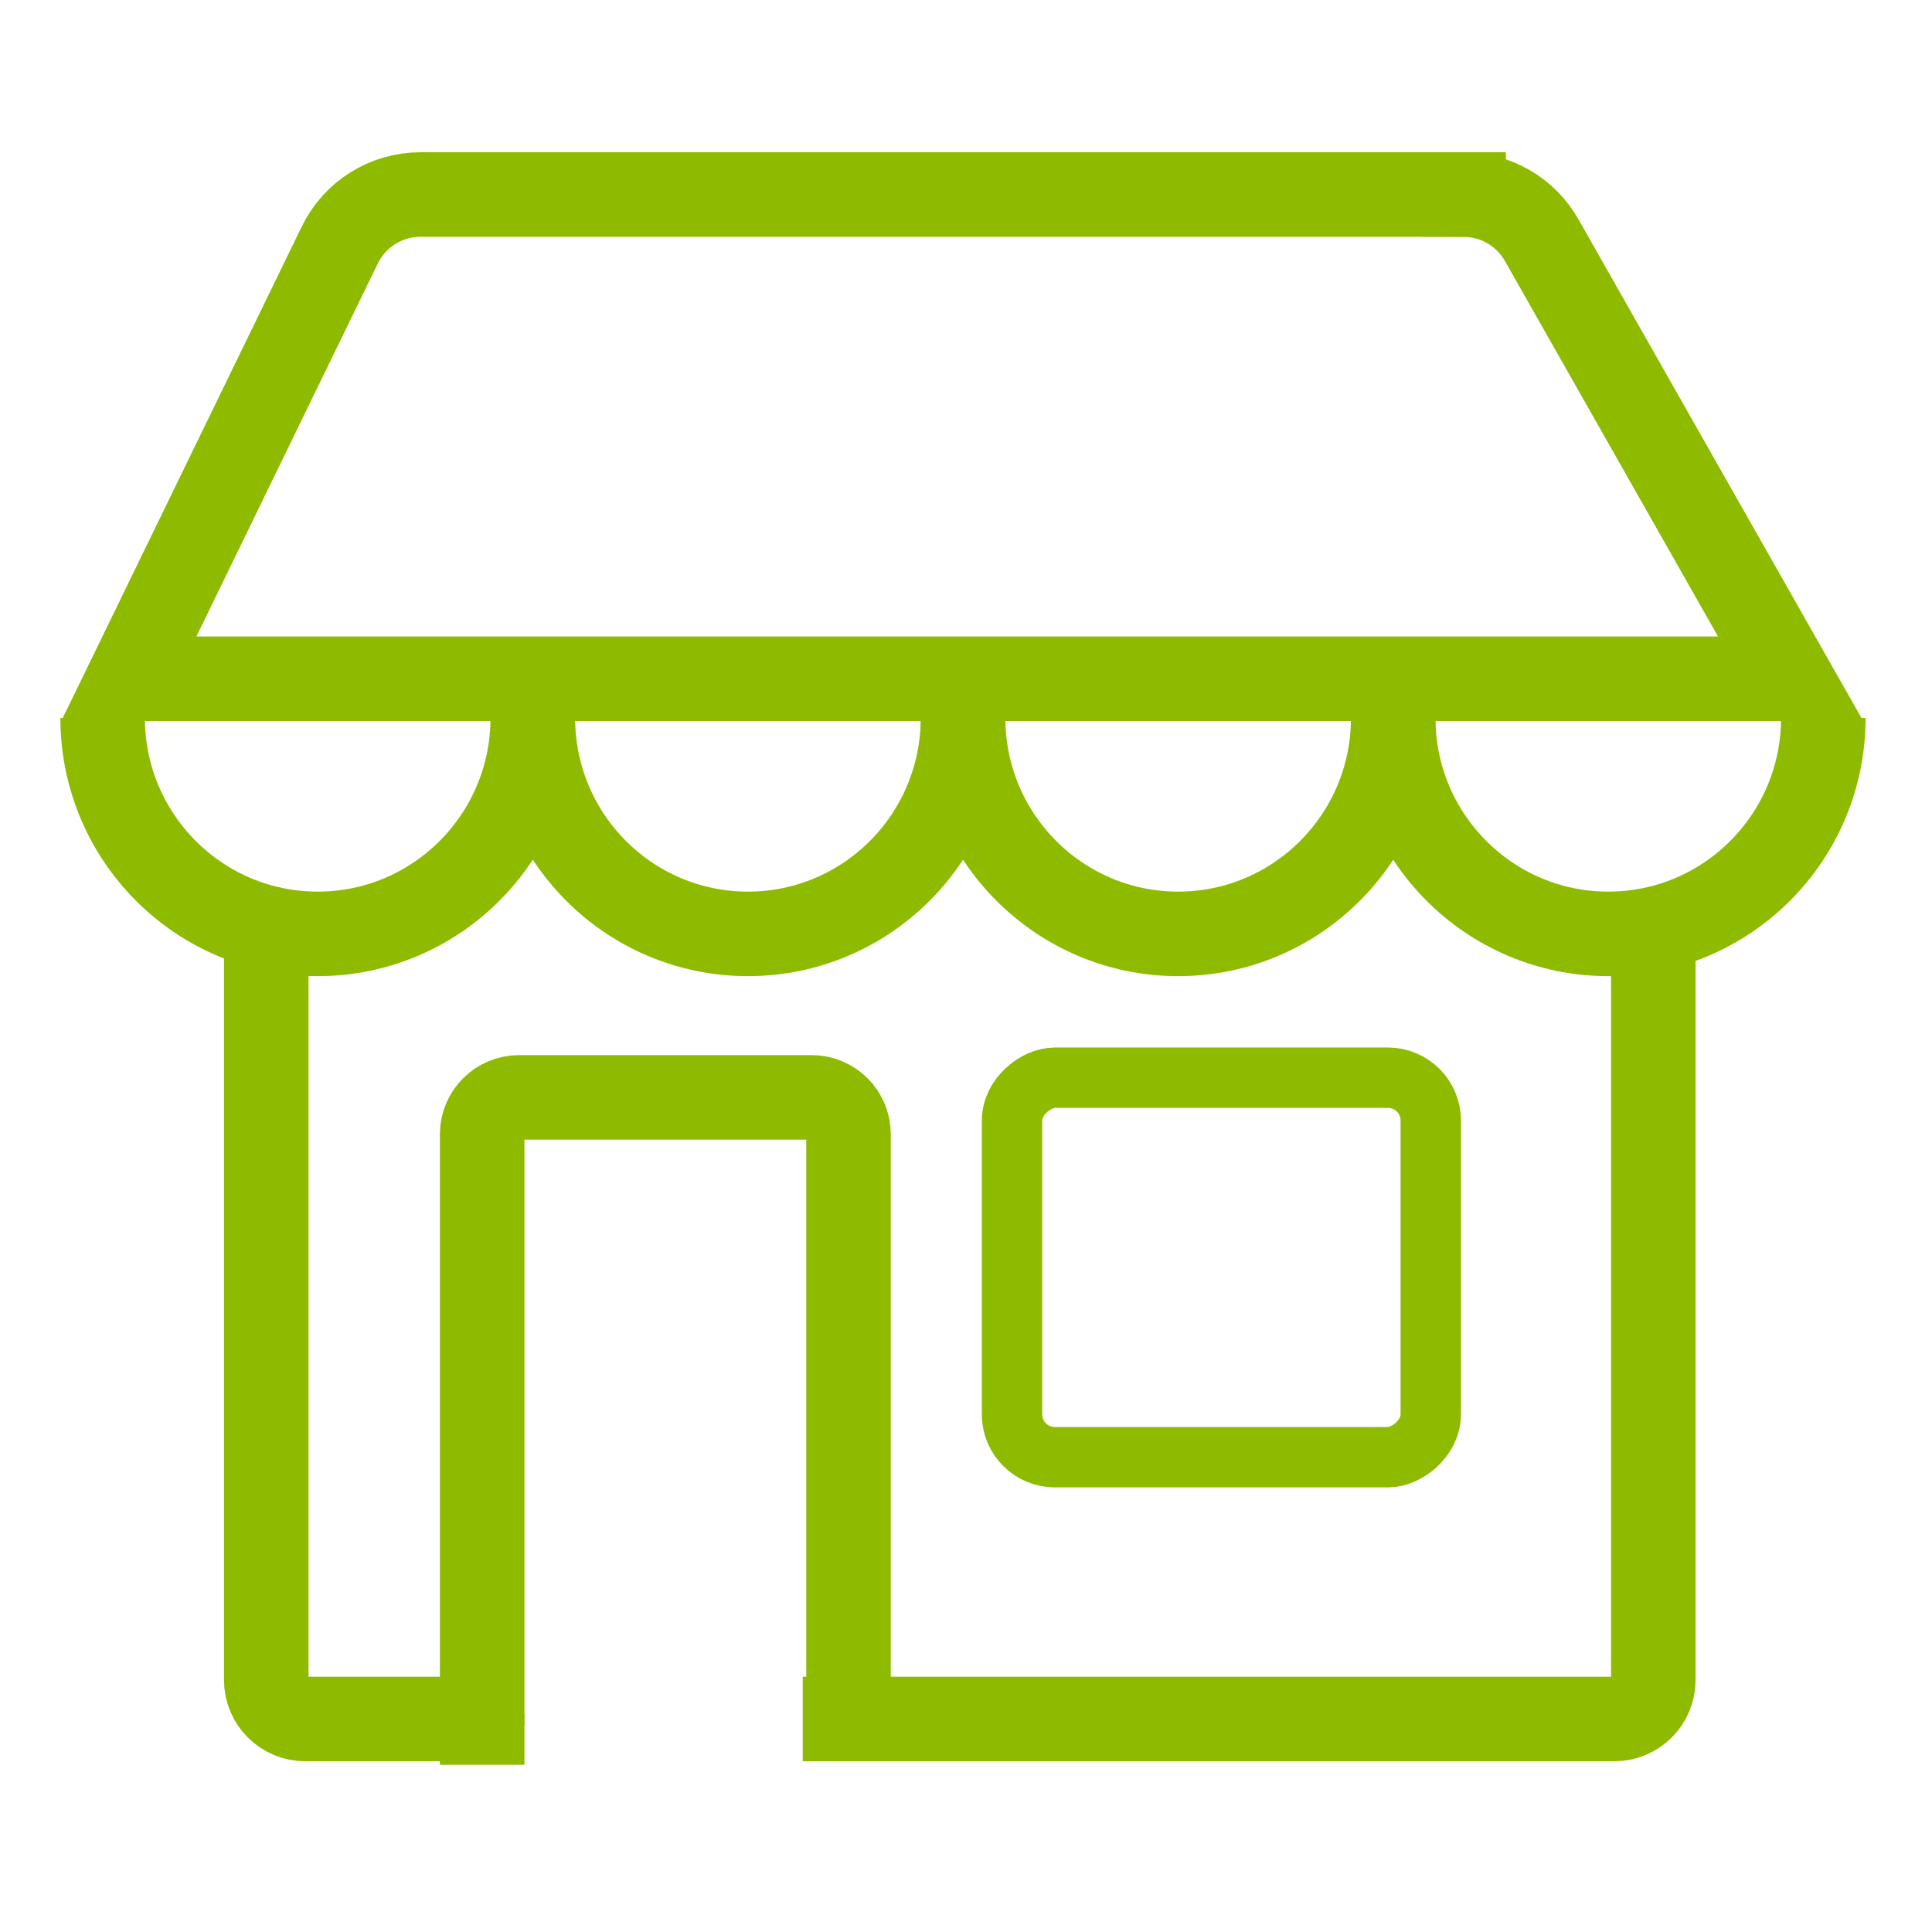
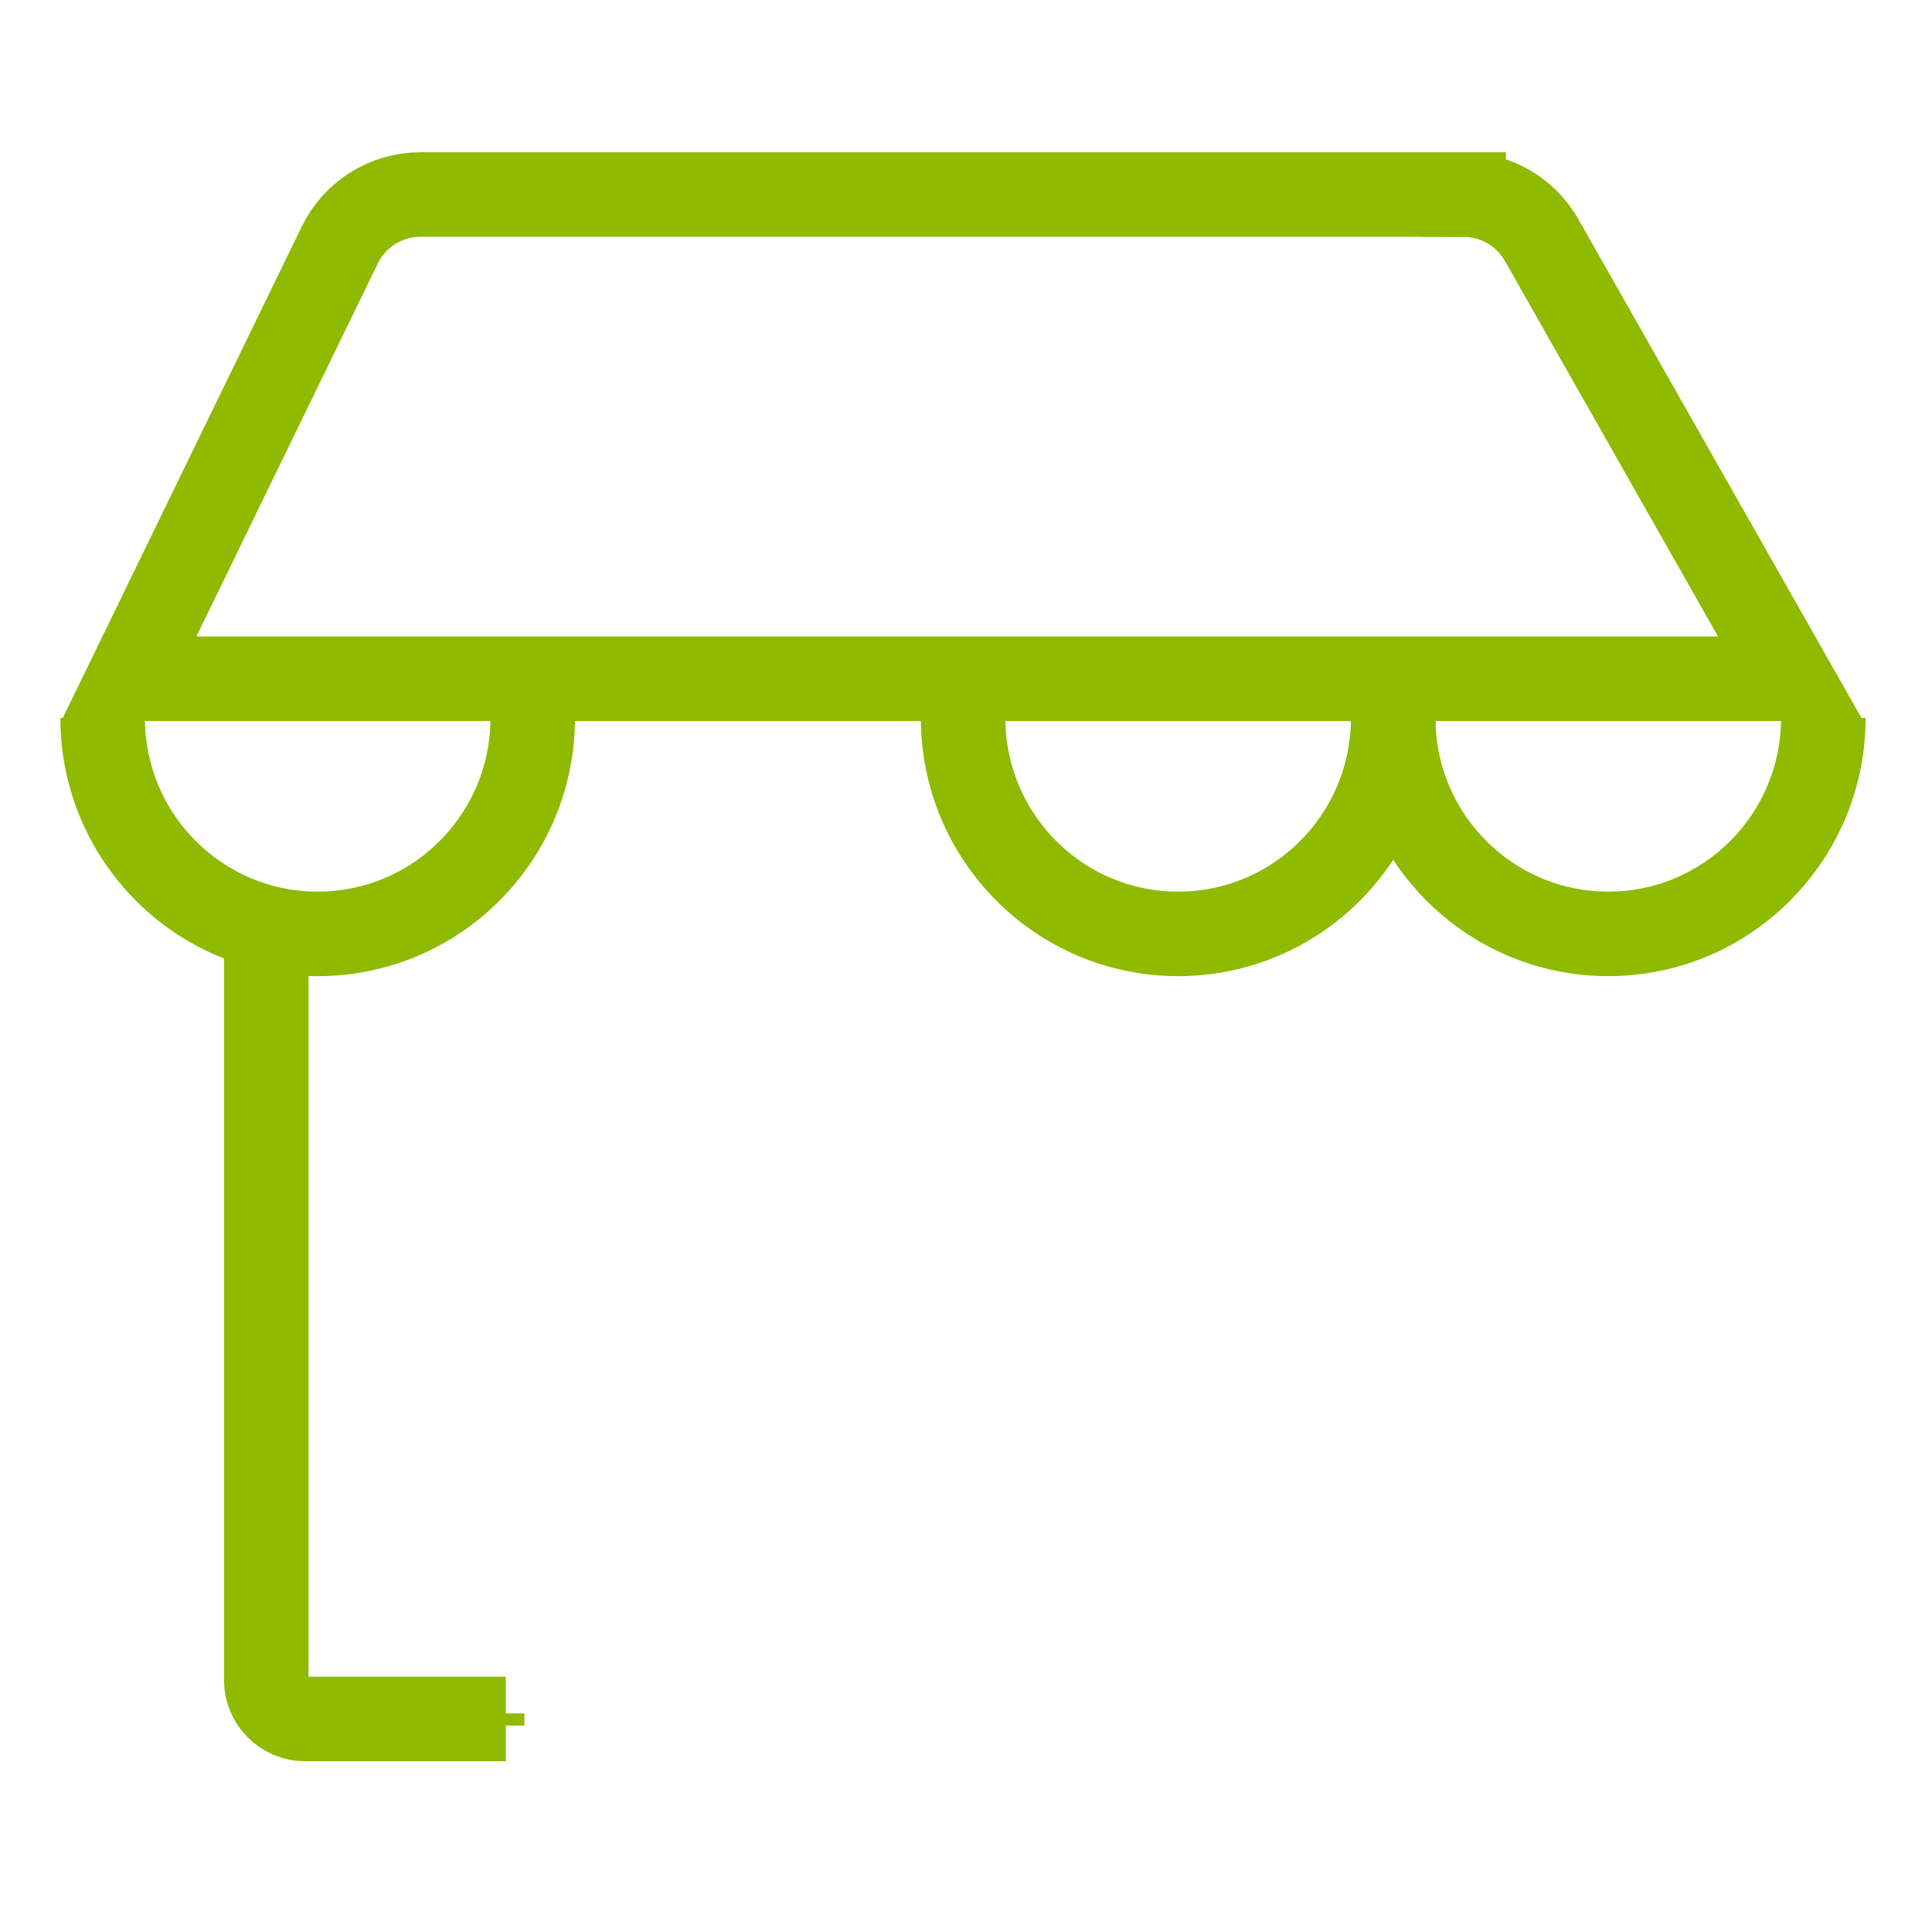
<svg xmlns="http://www.w3.org/2000/svg" id="Capa_1" data-name="Capa 1" viewBox="0 0 160 160">
  <defs>
    <style>
      .cls-1 {
        stroke-width: 7px;
      }

      .cls-1, .cls-2 {
        fill: none;
        stroke: #8ebb00;
        stroke-miterlimit: 10;
      }

      .cls-2 {
        stroke-width: 5px;
      }
    </style>
  </defs>
-   <rect class="cls-2" x="85.44" y="87.63" width="31.43" height="34.68" rx="3.55" ry="3.55" transform="translate(-3.82 206.12) rotate(-90)" />
-   <path class="cls-1" d="m66.48,142.36h67.21c1.78,0,3.23-1.44,3.23-3.23v-65.04" />
  <path class="cls-1" d="m22.05,74.09v65.04c0,1.78,1.44,3.23,3.23,3.23h16.61" />
  <path class="cls-1" d="m121.21,16.11H34.82c-2.84,0-5.44,1.62-6.68,4.18L10.67,56.21h137.62l-20.62-36.33c-1.32-2.33-3.79-3.76-6.46-3.76Z" />
  <path class="cls-1" d="m44.12,59.46c0,9.87-7.97,17.88-17.81,17.88s-17.81-8.01-17.81-17.88" />
-   <path class="cls-1" d="m79.75,59.46c0,9.87-7.97,17.88-17.81,17.88s-17.81-8.01-17.81-17.88" />
  <path class="cls-1" d="m115.38,59.46c0,9.87-7.97,17.88-17.81,17.88s-17.81-8.01-17.81-17.88" />
  <path class="cls-1" d="m151,59.46c0,9.87-7.97,17.88-17.81,17.88s-17.81-8.01-17.81-17.88" />
-   <path class="cls-1" d="m39.93,146.15v-52.22c0-1.68,1.37-3.05,3.05-3.05h24.24c1.68,0,3.05,1.37,3.05,3.05v48.97" />
  <line class="cls-1" x1="39.93" y1="142.9" x2="39.93" y2="141.9" />
</svg>